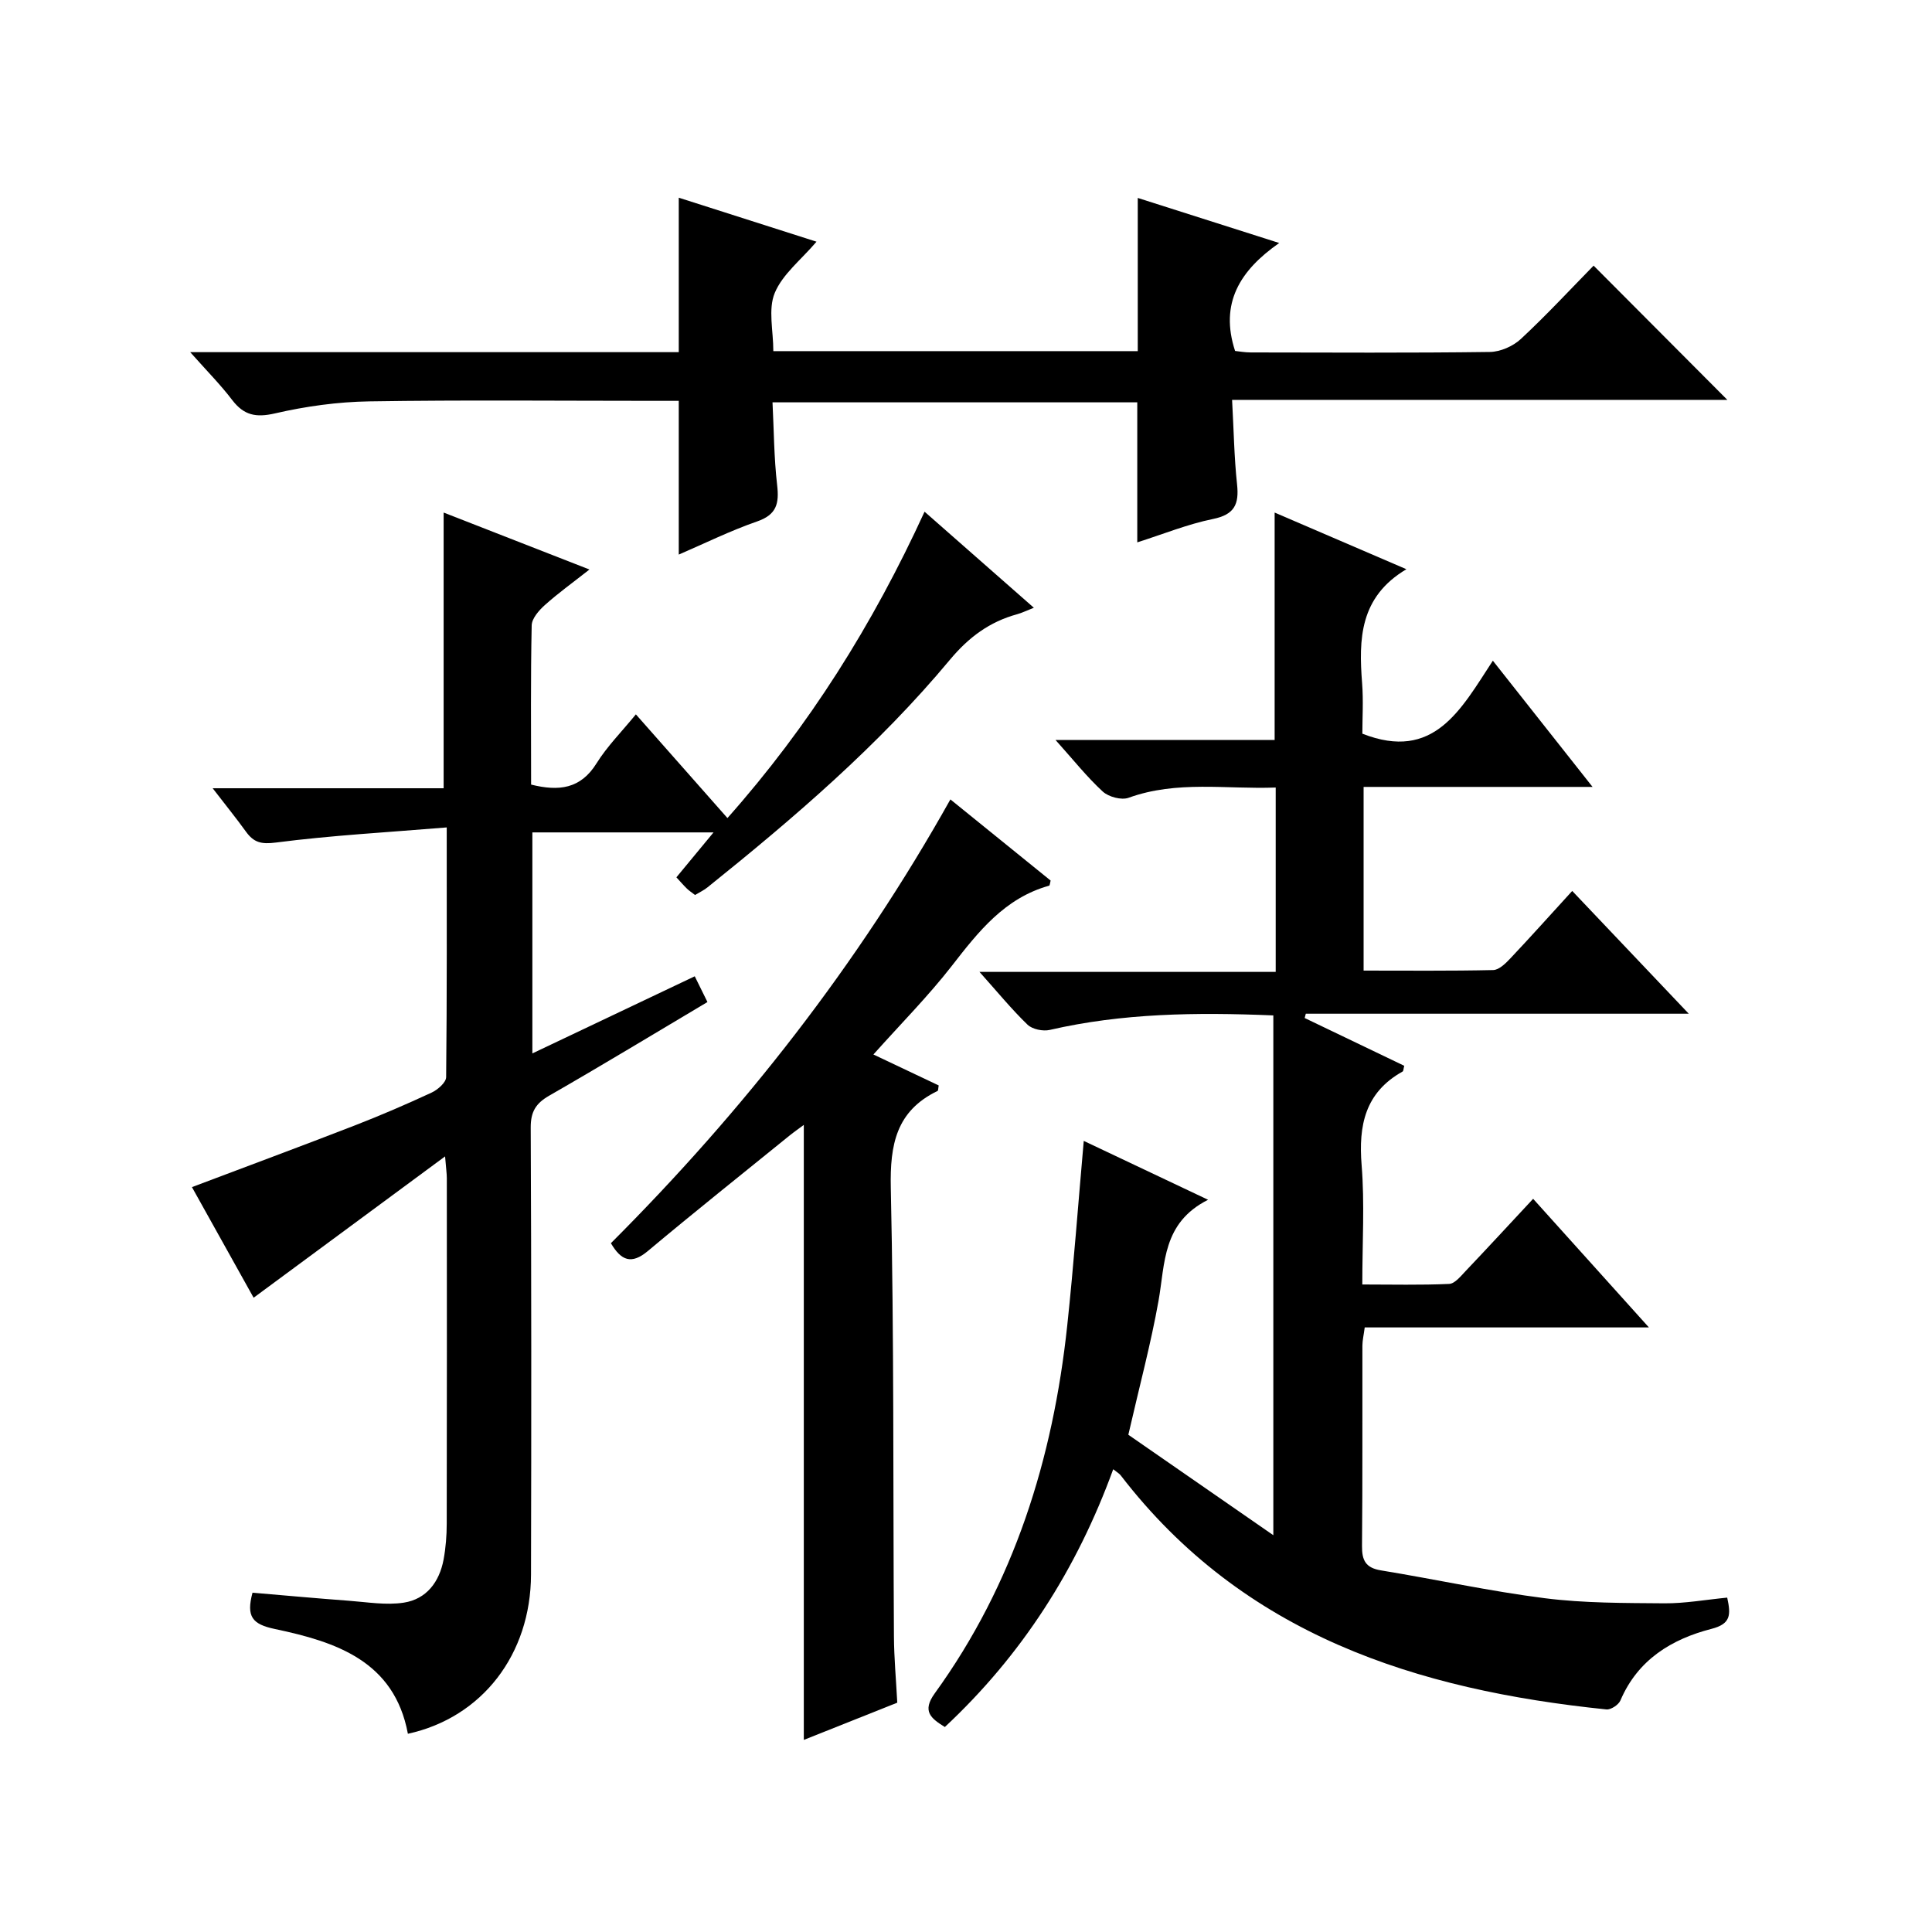
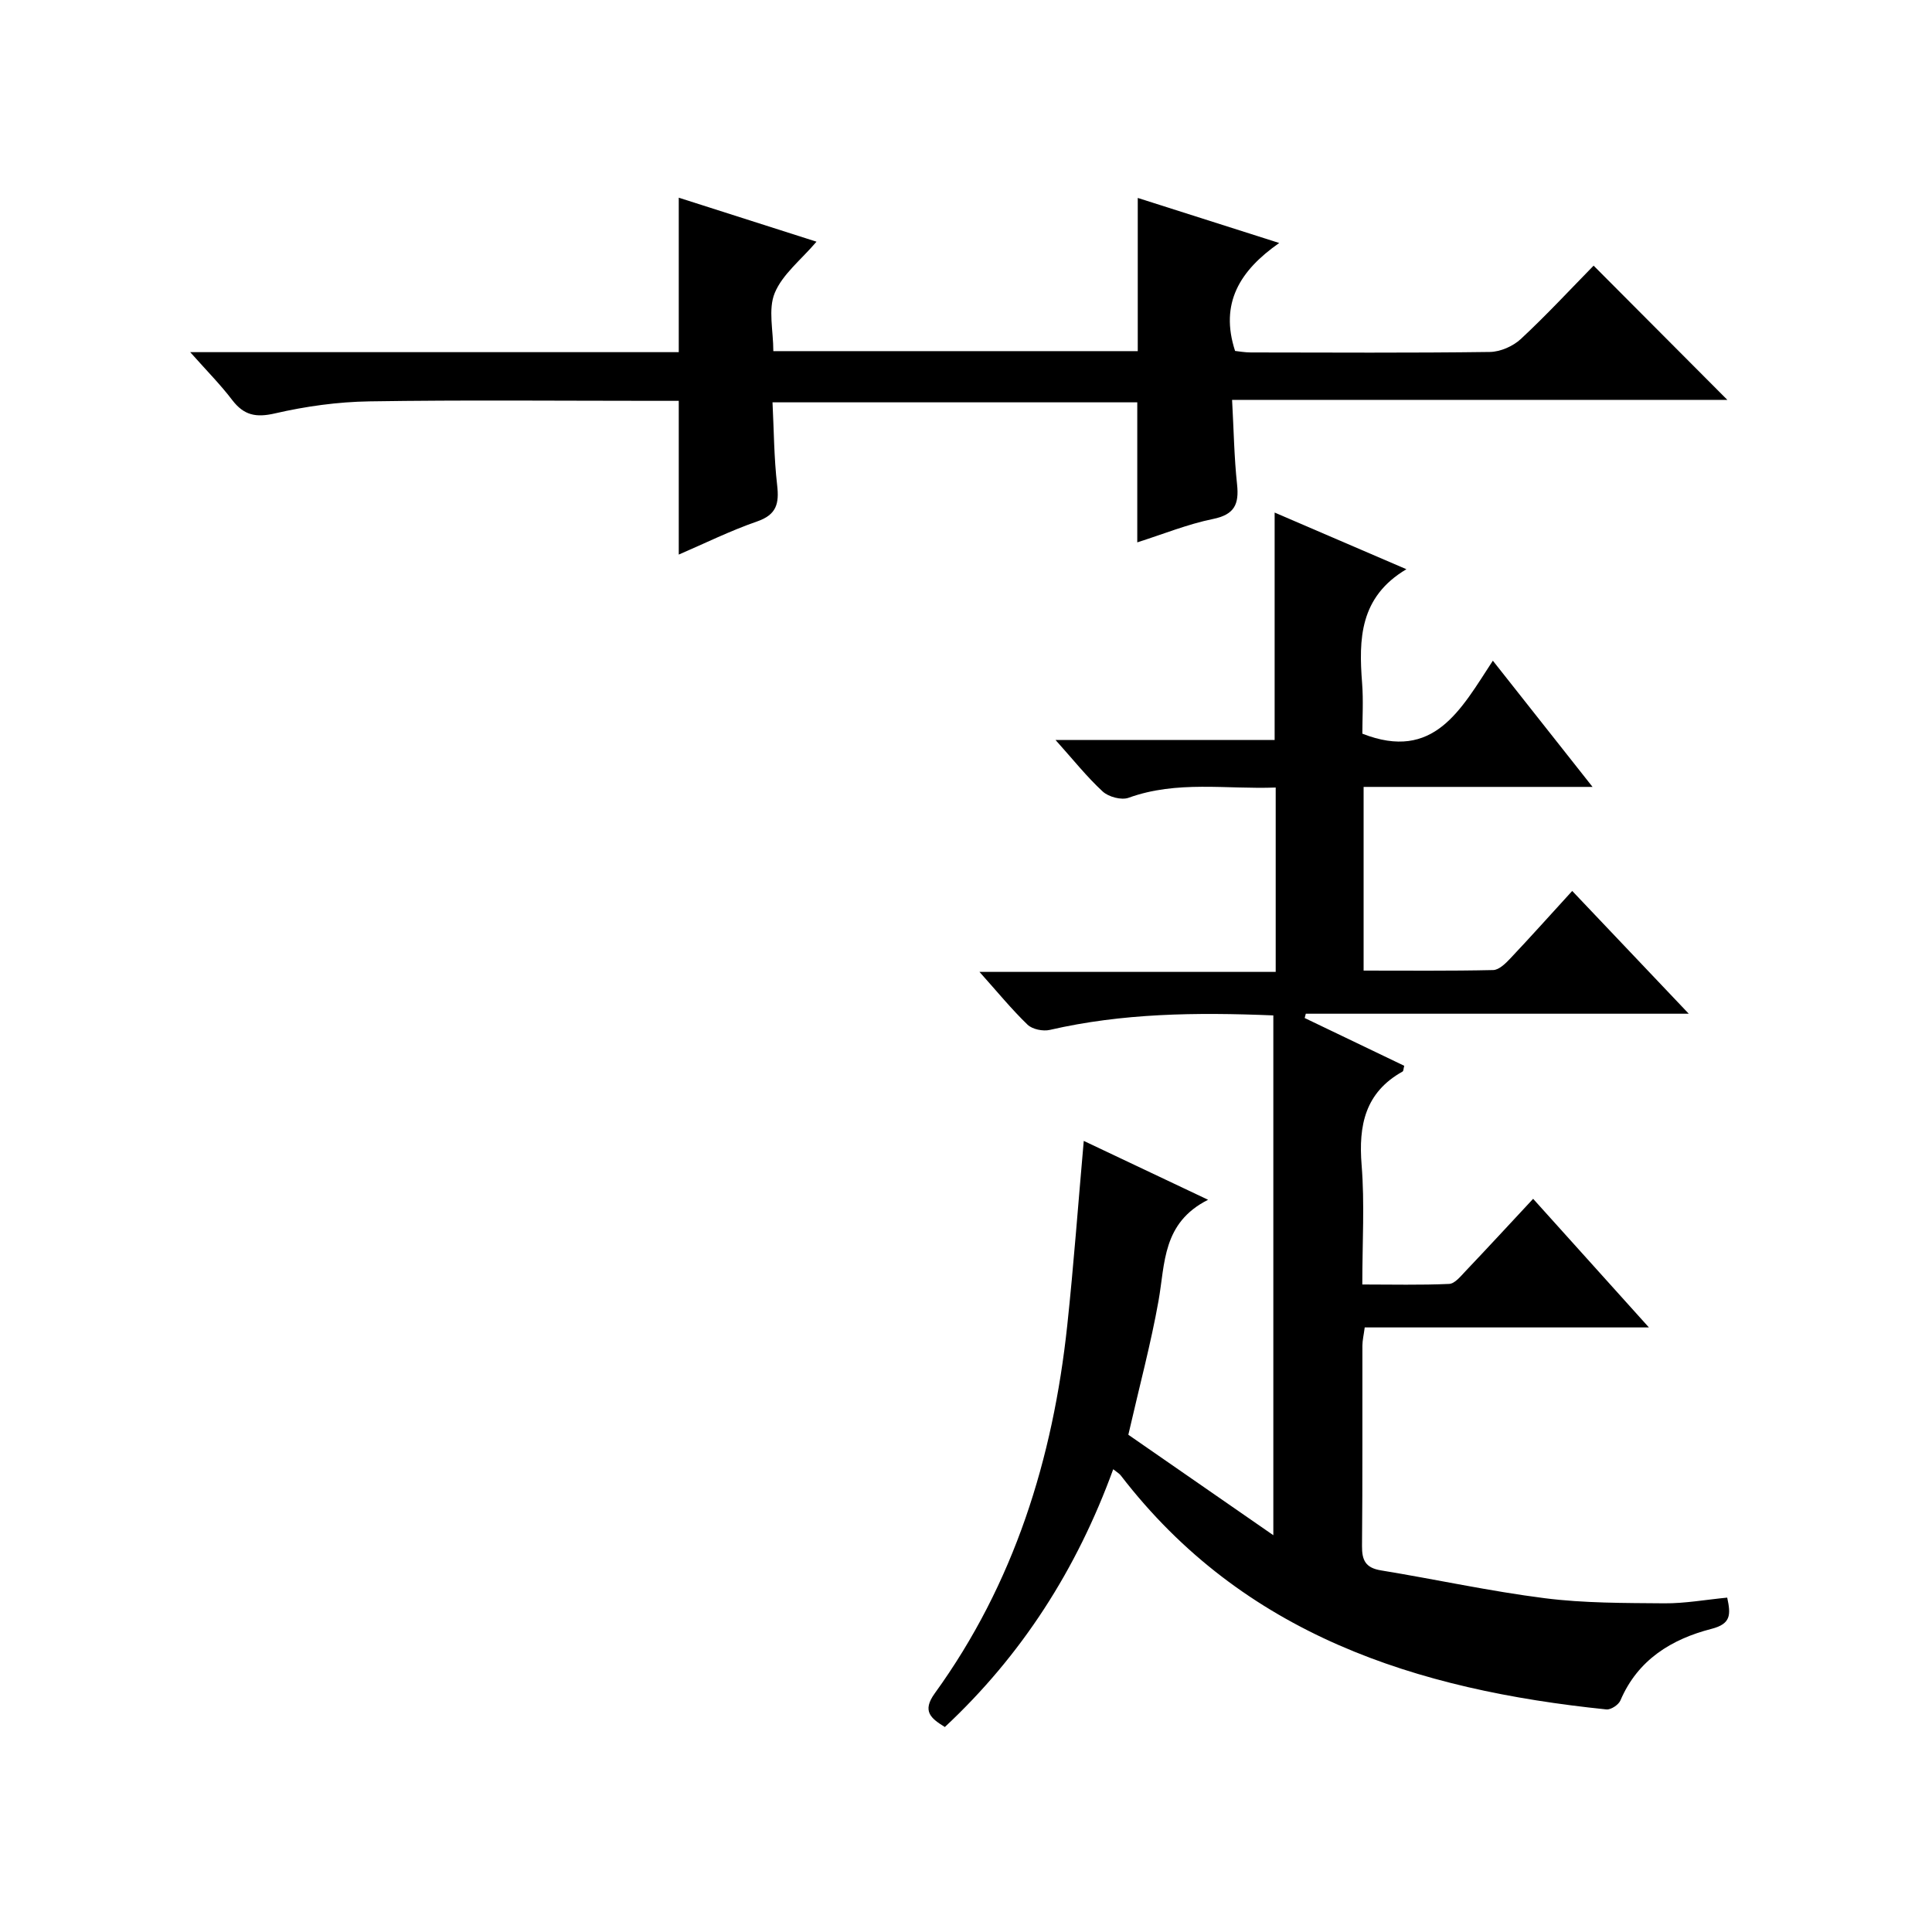
<svg xmlns="http://www.w3.org/2000/svg" version="1.1" id="ZDIC" x="0px" y="0px" viewBox="0 0 400 400" style="enable-background:new 0 0 400 400;" xml:space="preserve">
  <g>
    <path d="M230.48,304.19c-7.54,20.7-18.9,38.47-34.86,53.37c-2.9-1.8-4.77-3.26-2.09-6.97c16.44-22.72,24.48-48.56,27.43-76.15   c1.34-12.55,2.26-25.15,3.42-38.23c8.25,3.9,16.4,7.76,25.74,12.19c-9.49,4.78-8.88,13.16-10.26,20.92   c-1.57,8.81-3.9,17.48-6.25,27.73c9.29,6.44,19.42,13.46,30.02,20.8c0-36.75,0-72.11,0-107.62c-16.14-0.67-31.29-0.45-46.27,3   c-1.42,0.33-3.62-0.12-4.62-1.08c-3.32-3.21-6.26-6.81-9.95-10.93c20.84,0,40.88,0,61.33,0c0-12.87,0-25.25,0-38.17   c-10.22,0.39-20.44-1.51-30.46,2.12c-1.48,0.54-4.14-0.18-5.35-1.29c-3.28-3.02-6.08-6.56-9.78-10.68c15.72,0,30.57,0,45.37,0   c0-16.01,0-31.4,0-47.08c8.88,3.82,17.91,7.7,27.28,11.73c-9.71,5.77-9.88,14.47-9.17,23.6c0.28,3.61,0.05,7.26,0.05,10.45   c14.83,5.82,20.39-4.99,27.02-15.11c6.97,8.82,13.46,17.04,20.64,26.13c-16.41,0-31.77,0-47.4,0c0,12.82,0,25.08,0,38.03   c8.97,0,17.9,0.09,26.83-0.11c1.2-0.03,2.55-1.35,3.52-2.38c4.22-4.47,8.32-9.05,12.84-14c7.95,8.37,15.65,16.48,24.13,25.42   c-27.22,0-53.26,0-79.29,0c-0.08,0.3-0.15,0.59-0.23,0.89c6.89,3.3,13.77,6.61,20.61,9.89c-0.16,0.62-0.15,1.08-0.34,1.19   c-7.76,4.33-9.15,11.13-8.48,19.39c0.64,7.93,0.14,15.96,0.14,24.7c6.15,0,12.08,0.15,17.98-0.12c1.18-0.05,2.4-1.6,3.4-2.65   c4.58-4.82,9.09-9.71,13.99-14.97c7.88,8.75,15.58,17.31,23.97,26.63c-20.17,0-39.39,0-58.84,0c-0.2,1.55-0.47,2.65-0.48,3.75   c-0.03,13.83,0.05,27.67-0.08,41.5c-0.03,2.99,0.76,4.53,3.92,5.05c11.31,1.85,22.54,4.32,33.9,5.76   c8.18,1.04,16.53,0.99,24.8,1.06c4.23,0.03,8.47-0.74,12.99-1.18c0.77,3.56,0.78,5.43-3.26,6.47c-8.28,2.13-15.26,6.4-18.85,14.82   c-0.38,0.9-1.97,1.95-2.89,1.86c-39.32-4.04-75.14-15.42-100.53-48.41C231.8,305.12,231.34,304.88,230.48,304.19z" />
-     <path d="M92.49,171.31c-12.38,1.02-23.93,1.65-35.37,3.13c-3.07,0.4-4.59-0.03-6.2-2.26c-2.03-2.81-4.22-5.51-6.89-8.98   c16.45,0,32.13,0,47.82,0c0-19.29,0-38.03,0-57.08c9.56,3.73,19.31,7.54,30.19,11.79c-3.49,2.75-6.49,4.9-9.22,7.35   c-1.23,1.1-2.71,2.78-2.74,4.22c-0.23,10.96-0.12,21.94-0.12,32.96c5.75,1.43,10.25,0.91,13.56-4.42c2.18-3.5,5.17-6.49,8.13-10.12   c6.3,7.14,12.44,14.09,18.96,21.47c16.89-19.03,30.08-40.03,40.81-63.43c7.5,6.59,14.77,12.98,22.63,19.89   c-1.56,0.61-2.49,1.07-3.46,1.34c-5.73,1.57-10.03,4.76-13.94,9.45c-14.78,17.74-32.25,32.71-50.2,47.12   c-0.75,0.6-1.66,1.02-2.55,1.56c-0.67-0.52-1.23-0.88-1.69-1.33c-0.71-0.69-1.36-1.45-2.17-2.33c2.46-2.97,4.85-5.86,7.69-9.3   c-12.89,0-25.07,0-37.51,0c0,15.1,0,30.04,0,45.76c11.28-5.36,22.33-10.61,33.62-15.97c0.91,1.85,1.71,3.46,2.63,5.33   c-11.07,6.58-21.85,13.12-32.77,19.39c-2.8,1.61-3.84,3.36-3.82,6.64c0.14,30.83,0.14,61.67,0.06,92.5   c-0.04,16.51-10.1,29.61-25.49,32.97c-2.81-15.1-14.95-19.04-27.53-21.69c-4.71-0.99-5.97-2.57-4.64-7.52   c6.58,0.56,13.27,1.17,19.96,1.67c3.79,0.28,7.69,0.96,11.37,0.39c4.69-0.73,7.36-4.29,8.23-8.92c0.45-2.44,0.65-4.97,0.65-7.45   c0.05-23.83,0.03-47.67,0.02-71.5c0-0.95-0.15-1.9-0.36-4.52c-13.64,10.07-26.37,19.46-39.64,29.26   c-3.98-7.14-8.3-14.88-12.77-22.9c11.4-4.31,22.58-8.45,33.69-12.76c5.38-2.09,10.69-4.38,15.93-6.81c1.27-0.59,3-2.1,3.01-3.2   C92.55,206.19,92.49,189.38,92.49,171.31z" />
    <path d="M39.38,72.91c34.58,0,67.84,0,101.15,0c0-10.77,0-21.17,0-31.98c9.39,3,18.84,6.02,28.52,9.11   c-3.21,3.77-7.04,6.73-8.65,10.62c-1.4,3.38-0.29,7.8-0.29,12.04c25.35,0,50.28,0,75.45,0c0-10.46,0-20.96,0-31.72   c9.42,3,18.78,5.98,29.29,9.33c-8.15,5.69-12.36,12.48-9.14,22.35c0.72,0.07,1.99,0.31,3.25,0.31c16.5,0.02,33,0.12,49.5-0.1   c2.18-0.03,4.81-1.19,6.42-2.69c5.35-4.98,10.33-10.36,15.06-15.18c9.48,9.52,18.61,18.68,27.69,27.79c-33.46,0-67.74,0-102.54,0   c0.35,6.31,0.43,11.93,1.03,17.49c0.44,4.11-0.52,6.26-4.98,7.17c-5.25,1.07-10.3,3.13-15.68,4.84c0-9.92,0-19.3,0-28.99   c-24.78,0-49.7,0-75.52,0c0.29,5.7,0.3,11.46,0.96,17.15c0.44,3.81-0.11,6.11-4.15,7.51c-5.57,1.93-10.9,4.57-16.22,6.86   c0-10.62,0-20.89,0-31.83c-1.53,0-3.3,0-5.07,0c-19.67,0-39.33-0.2-59,0.11c-6.53,0.1-13.16,1.02-19.53,2.49   c-3.95,0.91-6.43,0.39-8.84-2.75C45.7,79.69,42.89,76.86,39.38,72.91z" />
-     <path d="M126.48,257.39c27.51-27.51,51.13-57.67,70.29-91.88c7.2,5.83,14,11.33,20.75,16.8c-0.14,0.5-0.16,1.02-0.31,1.06   c-9.19,2.56-14.62,9.49-20.15,16.61c-4.89,6.28-10.54,11.97-16.23,18.34c4.63,2.2,9.11,4.32,13.52,6.41   c-0.12,0.6-0.08,1.06-0.24,1.14c-8.55,4.13-9.87,11.09-9.68,20.02c0.68,30.96,0.46,61.94,0.65,92.92   c0.03,4.47,0.44,8.95,0.69,13.71c-6.43,2.56-12.79,5.1-19.35,7.71c0-42.63,0-84.81,0-127.33c-0.95,0.71-1.96,1.41-2.92,2.18   c-9.82,7.96-19.7,15.83-29.39,23.95C130.74,261.84,128.61,261.02,126.48,257.39z" />
  </g>
</svg>